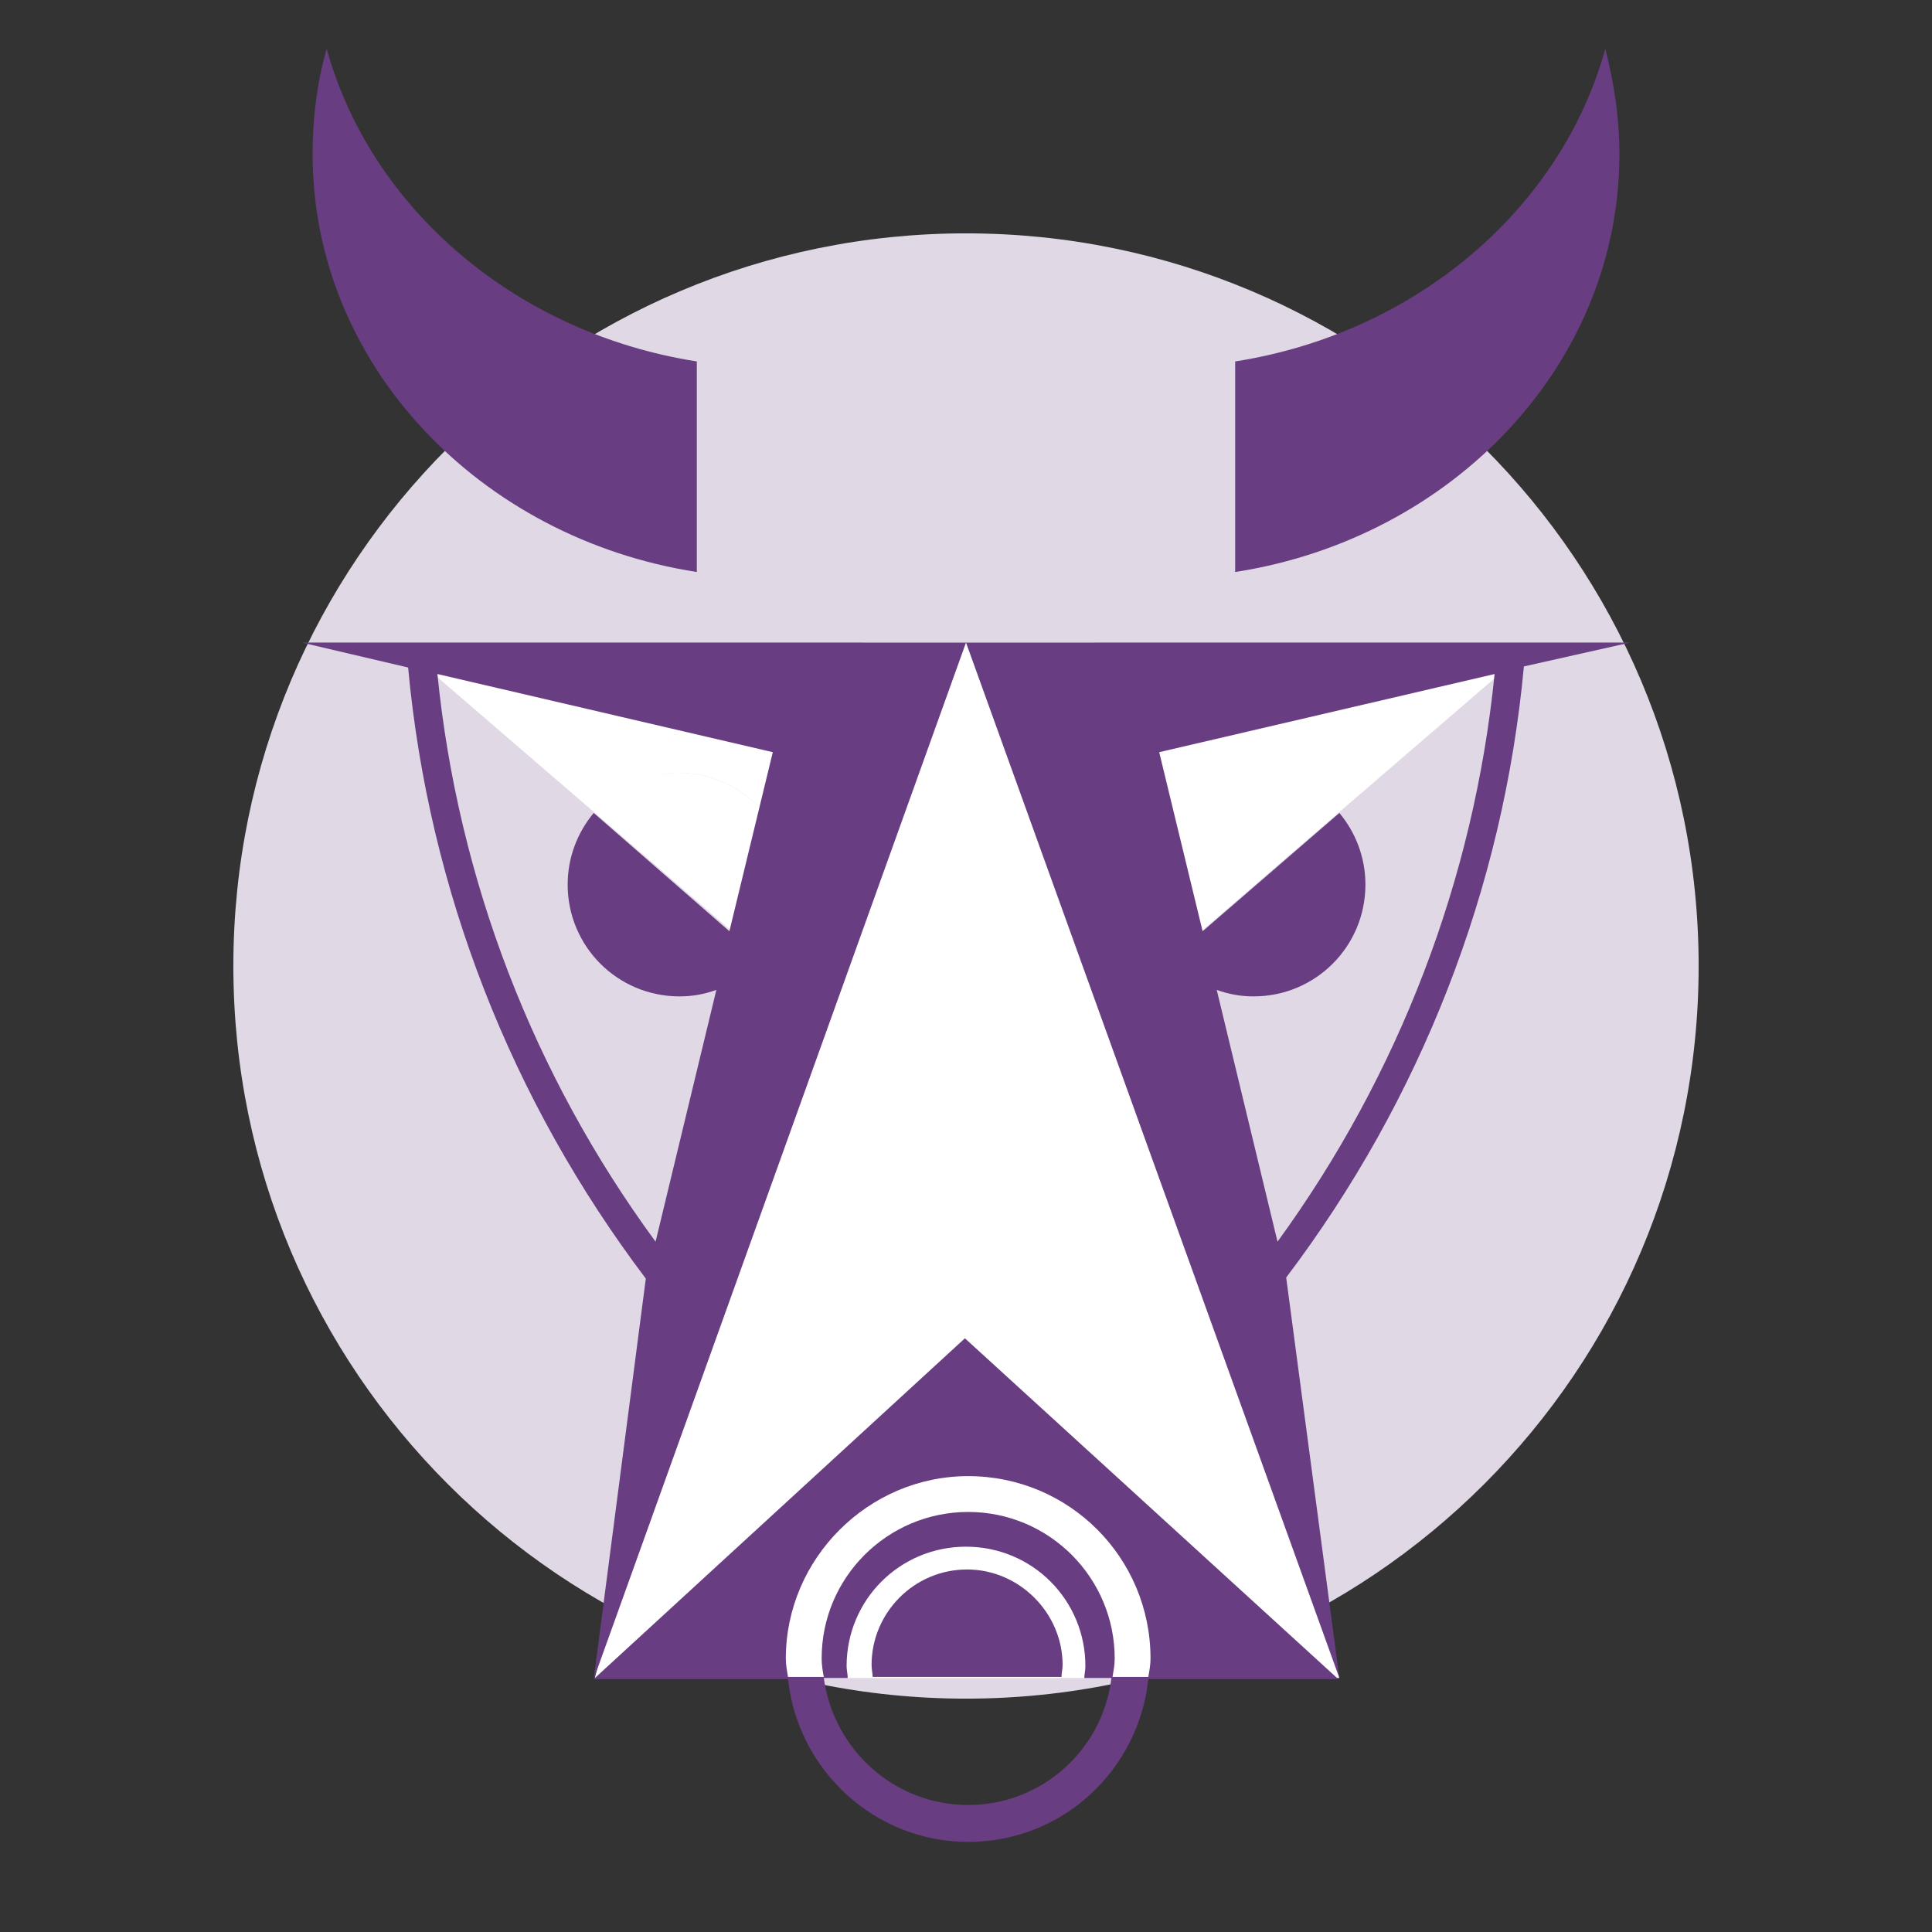
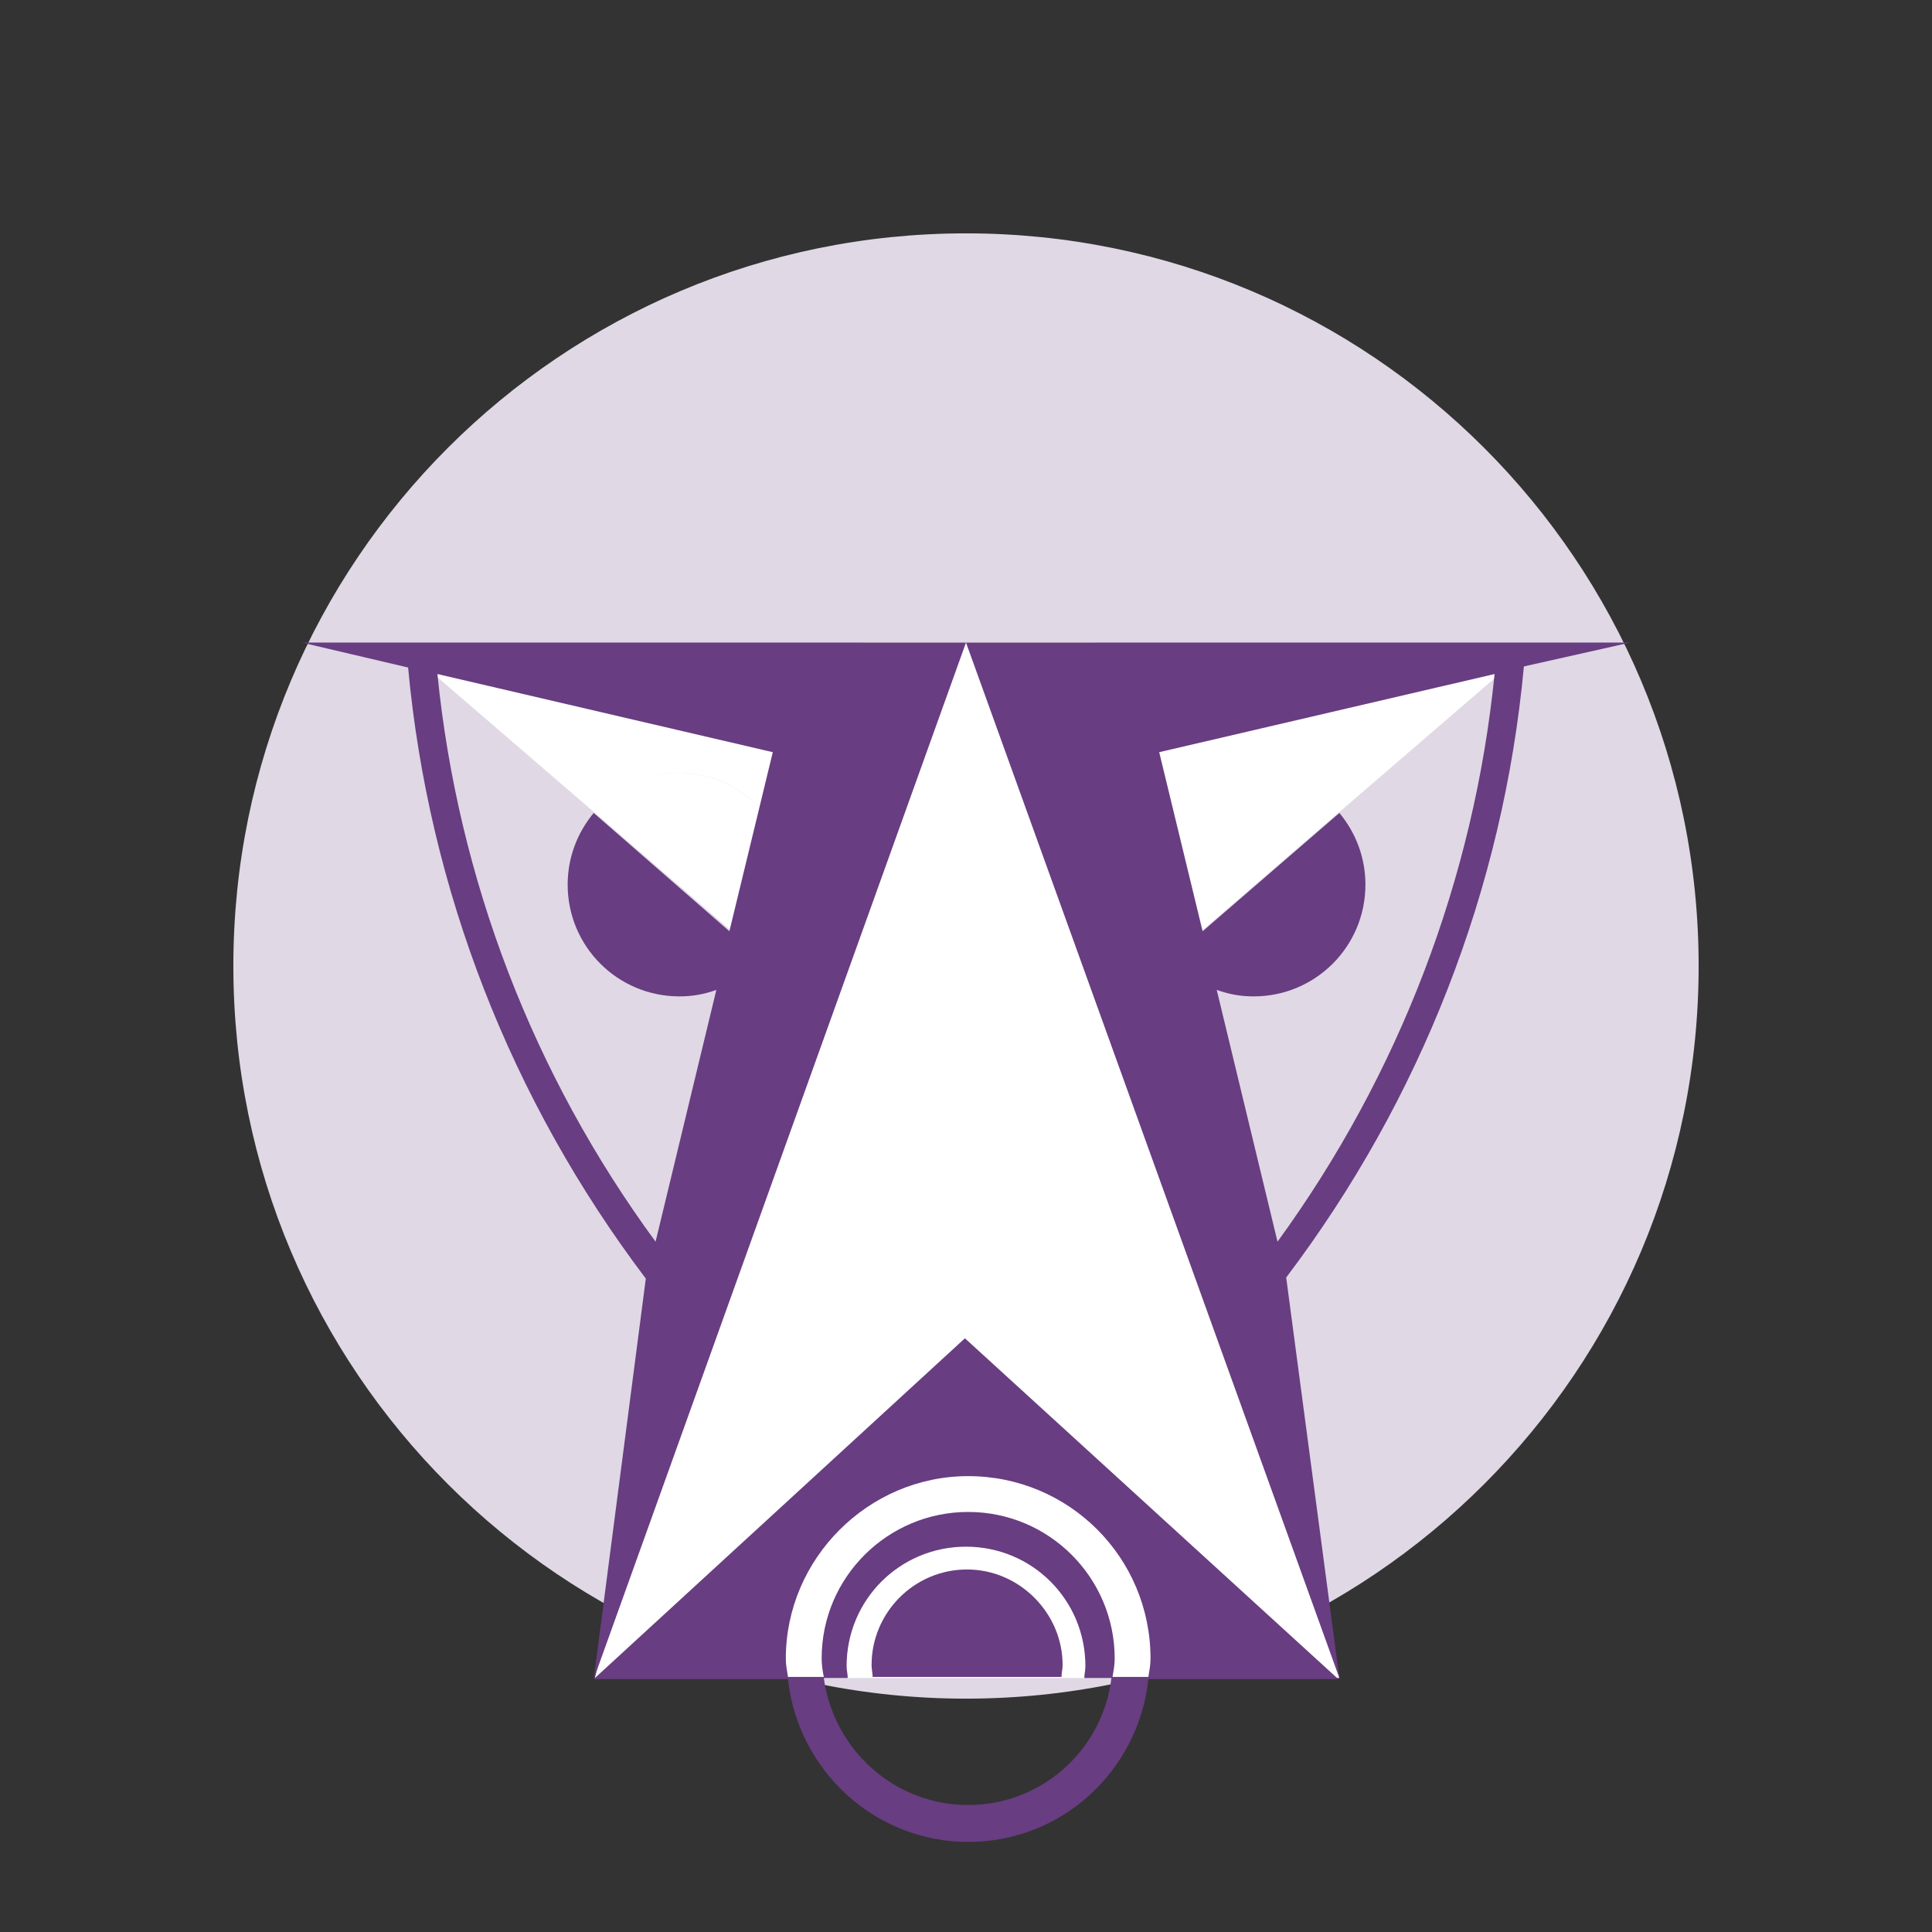
<svg xmlns="http://www.w3.org/2000/svg" version="1.1" id="Layer_2" x="0px" y="0px" width="178px" height="178px" viewBox="0 0 178 178" style="enable-background:new 0 0 178 178;" xml:space="preserve">
  <rect x="0" y="0" width="178" height="178" fill="#333333" stroke="none" />
  <style type="text/css">

	.st0{fill:#E0D8E5;}
	.st1{fill:#4F2B82;}
	.st2{fill:#FFFFFF;}
	.st3{fill:none;stroke:#7170B1;stroke-width:1.872;stroke-miterlimit:10;}
	.st4{fill:none;}
	.st5{fill:#683D81;}
	.st6{fill:none;stroke:#7170B1;stroke-width:1.515;stroke-miterlimit:10;}
	.st7{fill:#FFFFFF;stroke:#1D1D1B;stroke-width:1.872;stroke-miterlimit:10;}

</style>
  <path class="st0" d="M156.5,89c0,37.3-30.2,67.5-67.5,67.5c-37.3,0-67.5-30.2-67.5-67.5S51.7,21.5,89,21.5  C126.3,21.5,156.5,51.7,156.5,89z" />
  <polygon class="st2" points="79.5,59.2 100.9,59.2 123.4,154.6 54.8,154.6 " />
-   <path class="st4" d="M81.3,143.4c0.5,4,3.9,7.1,8.1,7.1c4.2,0,7.5-3.1,8.1-7.1h-8.1H81.3z" />
+   <path class="st4" d="M81.3,143.4c0.5,4,3.9,7.1,8.1,7.1c4.2,0,7.5-3.1,8.1-7.1H81.3z" />
  <line class="st3" x1="80.9" y1="76.7" x2="80.9" y2="76.7" />
  <path class="st5" d="M72.8,81.5c0-0.7-0.1-1.4-0.2-2v4C72.7,82.9,72.8,82.2,72.8,81.5z" />
  <path class="st2" d="M72.6,83.5c-0.4,1.8-1.2,3.5-2.4,4.8l2.4,2.1V83.5z" />
  <path class="st2" d="M62.5,71.2c5,0,9.1,3.5,10.1,8.3V61.1H55.7H38.8l15.9,13.7C56.6,72.7,59.4,71.2,62.5,71.2z" />
  <path class="st2" d="M72.6,79.5c-0.9-4.7-5.1-8.3-10.1-8.3c-3.1,0-6,1.4-7.8,3.6l15.5,13.4c1.2-1.3,2-3,2.4-4.8V79.5z" />
-   <path class="st5" d="M105.2,81.5c0,0.7,0.1,1.4,0.2,2v-4C105.3,80.2,105.2,80.8,105.2,81.5z" />
  <path class="st2" d="M105.4,90.4l2.4-2.1c-1.2-1.3-2-3-2.4-4.8V90.4z" />
  <path class="st2" d="M122.3,61.1h-16.9v18.4v4c0.4,1.8,1.2,3.5,2.4,4.8l15.5-13.4l15.9-13.7H122.3z" />
  <g>
-     <path class="st5" d="M64.2,52.7V33.3c-16.6-2.6-30-14-34.1-28.8c-0.9,3.1-1.3,6.4-1.3,9.7C28.8,33.6,44.2,49.6,64.2,52.7z" />
    <path class="st5" d="M89.1,144.6c-4.9,0-8.8,4-8.8,8.8c0,0.4,0.1,0.8,0.1,1.1h8.7h8.7c0-0.4,0.1-0.7,0.1-1.1   C97.9,148.6,93.9,144.6,89.1,144.6z" />
    <path class="st5" d="M27.8,59.2l9.8,2.3c1.9,20.5,9.5,39.9,21.9,56.3l-4.8,36.9l0,0h0l0,0l0,0h17.9c0.9,8.4,8,15,16.6,15   c8.7,0,15.7-6.6,16.6-15h17.5l-17.2-15.7l-17.2-15.7l-17.1,15.7l-17.1,15.7L89,59.2H73.4H27.8z M89.2,166.3   c-6.8,0-12.4-5.1-13.3-11.7h2.2c0-0.4-0.1-0.7-0.1-1.1c0-6.1,4.9-11,11-11c6.1,0,11,4.9,11,11c0,0.4-0.1,0.8-0.1,1.1h2.5   C101.6,161.2,96,166.3,89.2,166.3z M89.2,136c9.3,0,16.8,7.5,16.8,16.8c0,0.6-0.1,1.1-0.2,1.7h-3.3c0.1-0.6,0.2-1.1,0.2-1.7   c0-7.4-6-13.5-13.5-13.5c-7.4,0-13.5,6-13.5,13.5c0,0.6,0.1,1.2,0.2,1.7h-3.3c-0.1-0.6-0.2-1.1-0.2-1.7C72.4,143.6,80,136,89.2,136   z M67.2,85.8L54.7,74.9c-1.5,1.8-2.4,4.1-2.4,6.6c0,5.7,4.6,10.3,10.3,10.3c1.2,0,2.3-0.2,3.4-0.6l-5.6,23.2   C49.1,99,42.2,81,40.3,62.1l30.9,7.2L67.2,85.8z" />
    <path class="st5" d="M150.2,59.2h-45.6H89l34.4,95.4l-4.9-36.9c12.4-16.4,20-35.8,21.9-56.3L150.2,59.2z M117.7,114.4l-5.6-23.2   c1.1,0.4,2.2,0.6,3.4,0.6c5.7,0,10.3-4.6,10.3-10.3c0-2.5-0.9-4.8-2.4-6.6l-12.6,10.9l-4-16.5l30.9-7.2   C135.8,81,128.9,99,117.7,114.4z" />
-     <path class="st5" d="M149.2,14.2c0-3.4-0.5-6.6-1.3-9.7c-4.1,14.8-17.5,26.2-34.1,28.8v19.4C133.8,49.6,149.2,33.6,149.2,14.2z" />
  </g>
</svg>